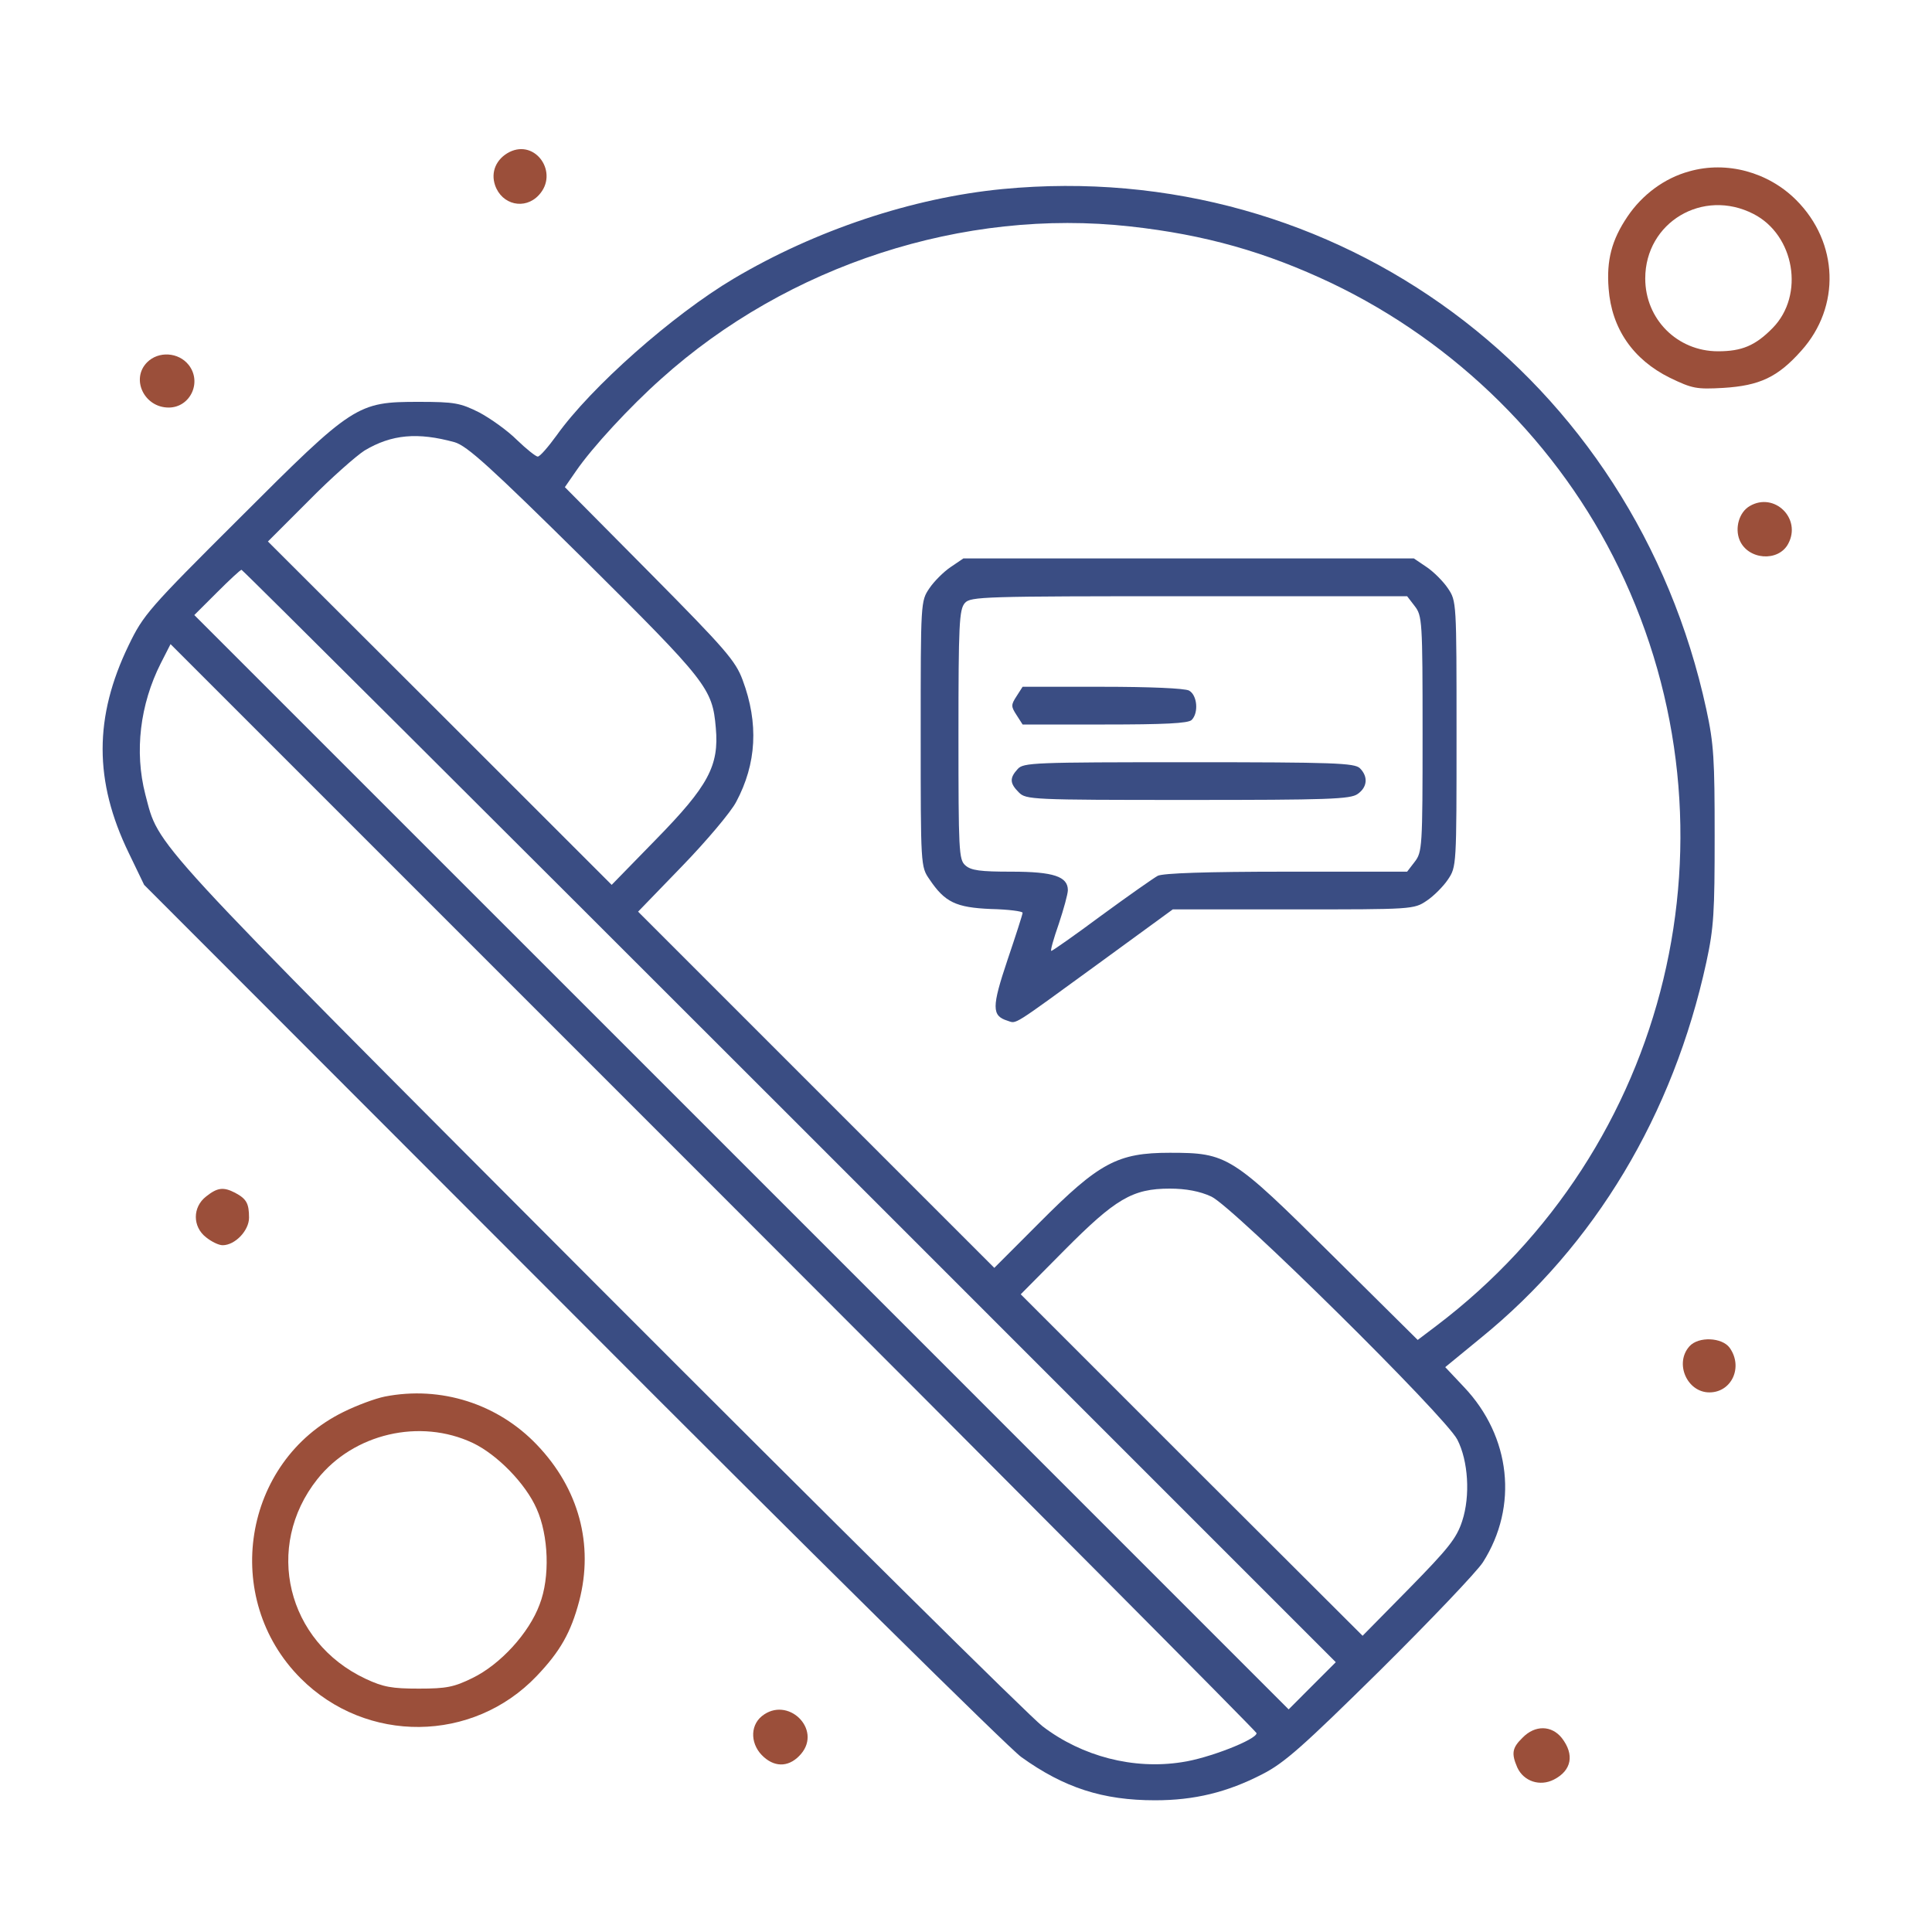
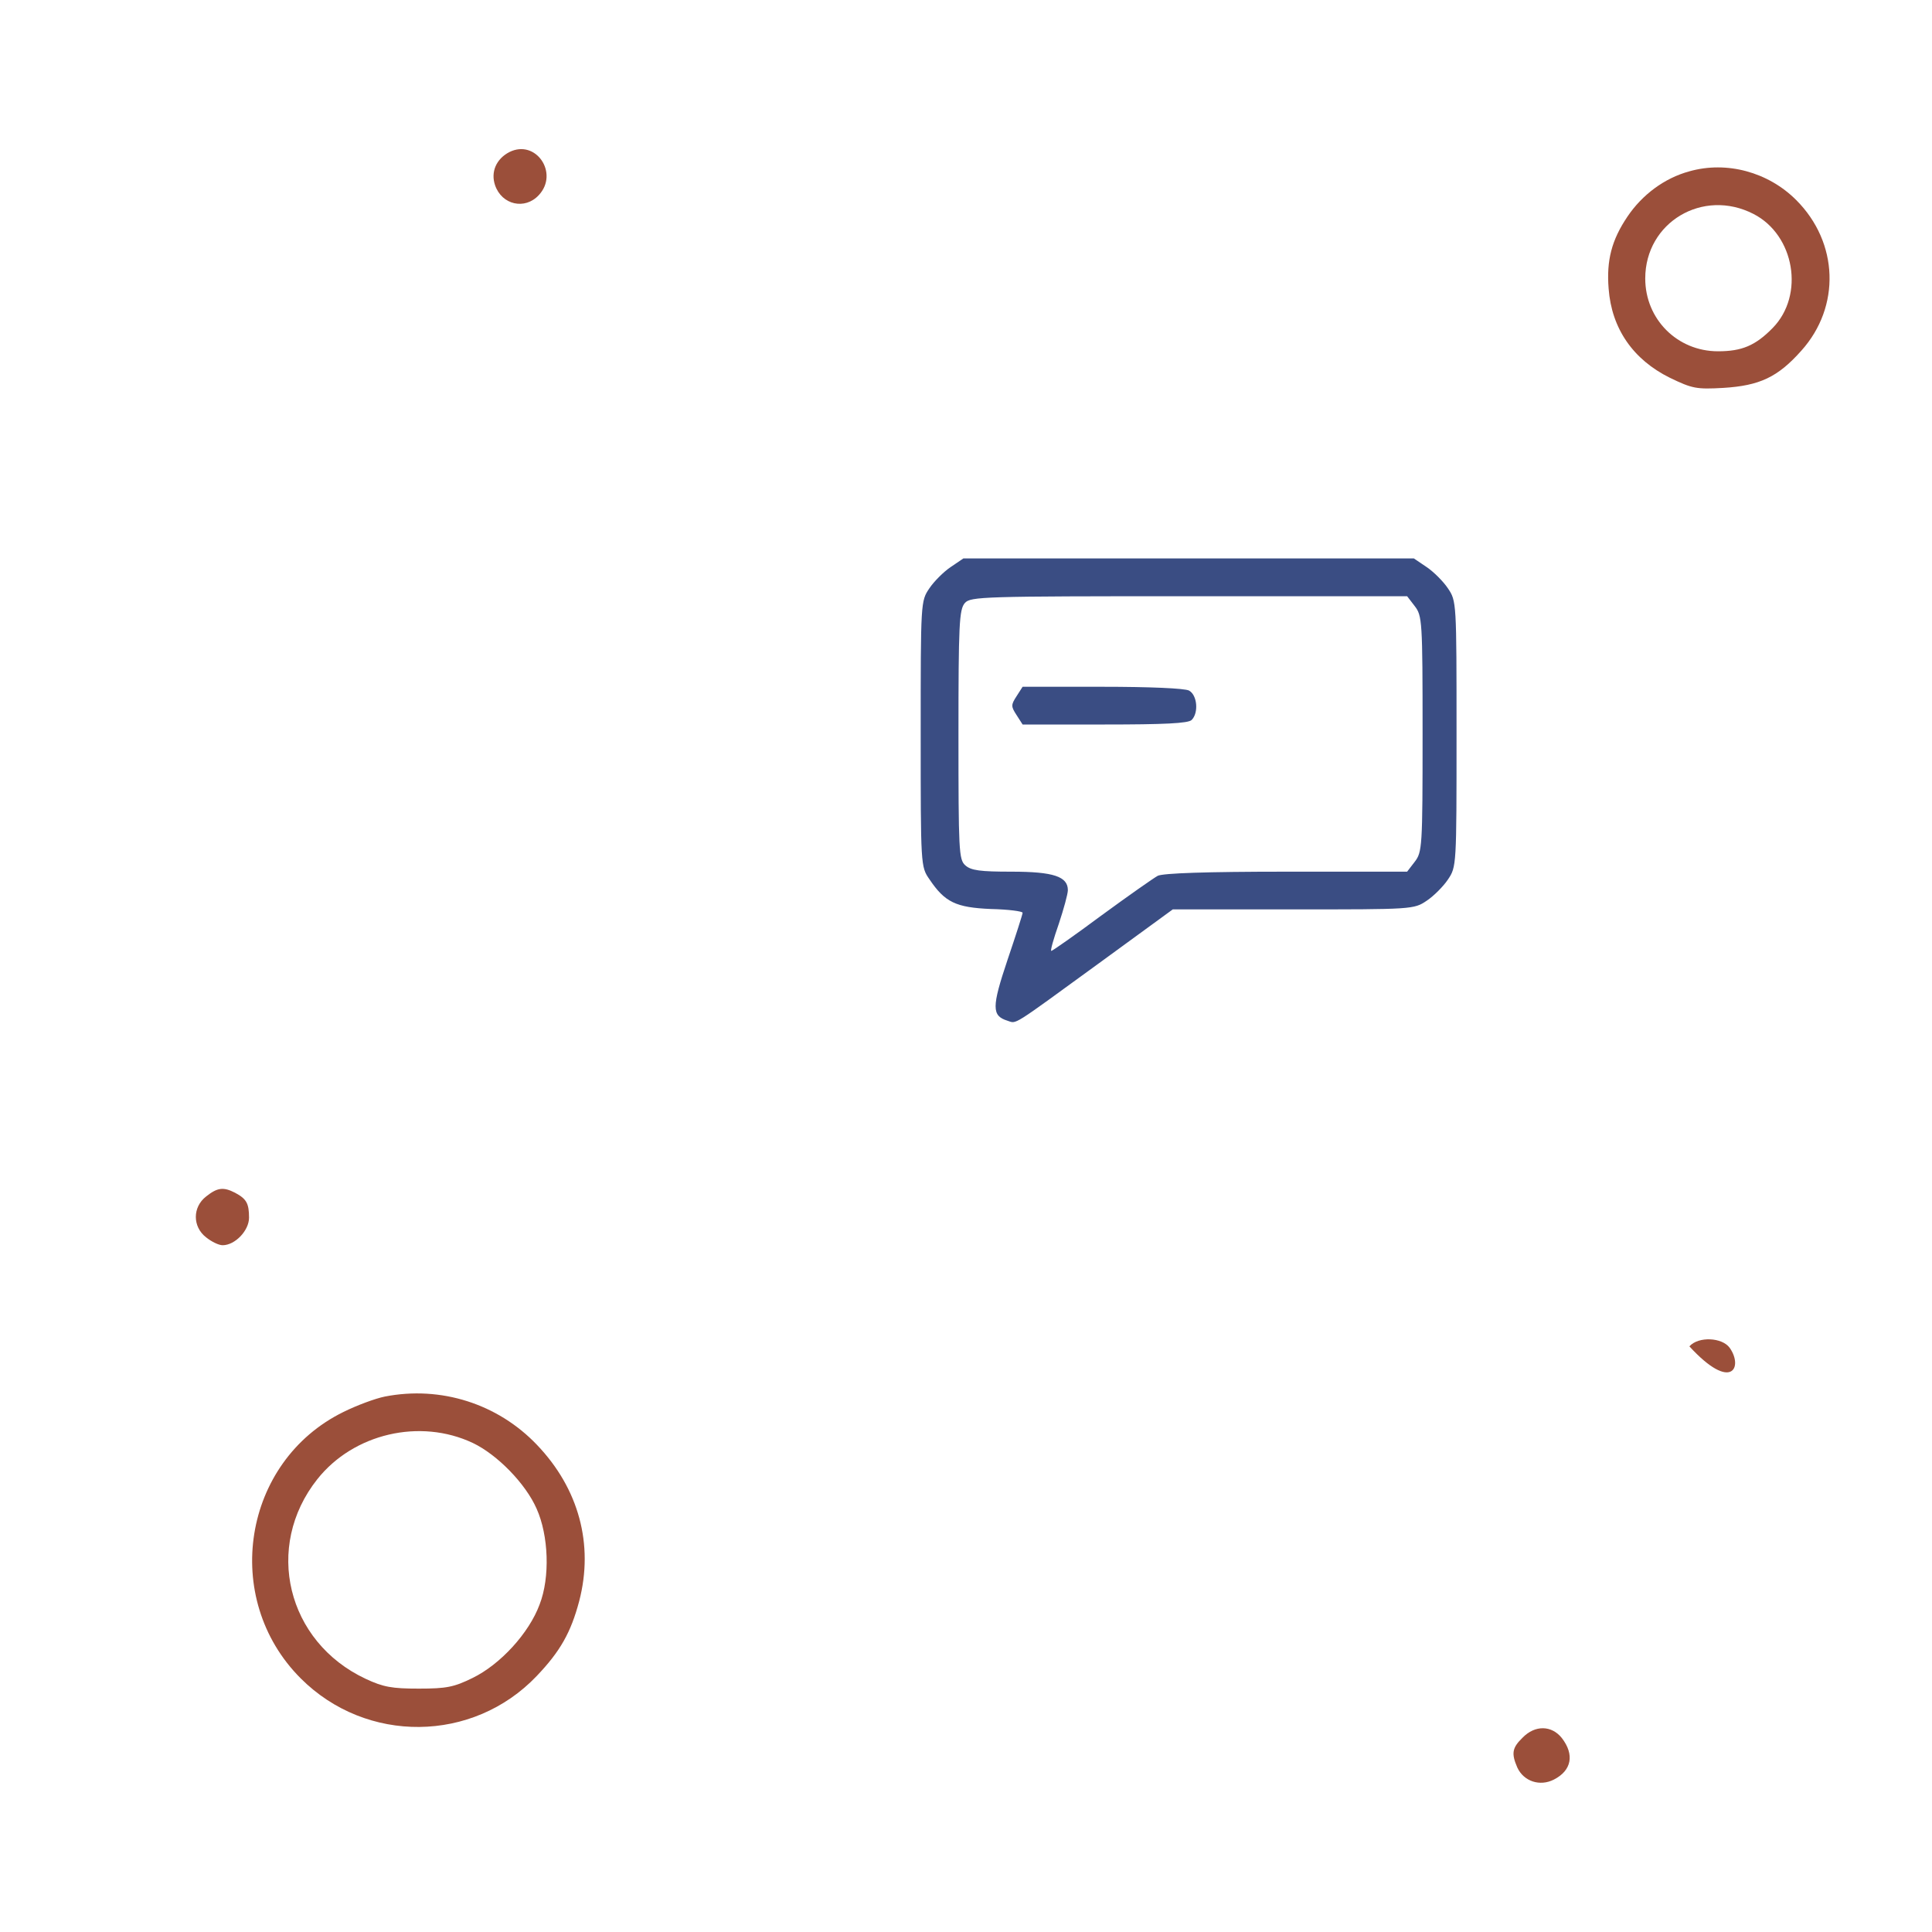
<svg xmlns="http://www.w3.org/2000/svg" width="40" height="40" viewBox="0 0 40 40" fill="none">
  <path d="M10.547 3.148C10.273 3.289 10.156 3.562 10.25 3.836C10.39 4.242 10.867 4.352 11.156 4.039C11.578 3.586 11.094 2.875 10.547 3.148Z" fill="#9B4F3A" />
  <path d="M34.977 3.547C34.461 3.687 34 4.031 33.695 4.484C33.367 4.969 33.258 5.391 33.305 5.977C33.367 6.805 33.813 7.445 34.57 7.82C35.039 8.047 35.125 8.062 35.68 8.031C36.43 7.984 36.805 7.812 37.297 7.258C38.109 6.352 38.07 5.023 37.188 4.141C36.609 3.562 35.75 3.328 34.977 3.547ZM36.305 4.43C37.156 4.867 37.367 6.109 36.703 6.789C36.344 7.156 36.063 7.273 35.57 7.273C34.727 7.273 34.063 6.609 34.063 5.766C34.063 4.602 35.258 3.891 36.305 4.43Z" fill="#9B4F3A" />
-   <path d="M20.758 3.914C18.891 4.094 16.883 4.766 15.195 5.766C13.93 6.516 12.234 8.016 11.523 9.016C11.352 9.25 11.18 9.453 11.133 9.453C11.094 9.453 10.898 9.297 10.703 9.109C10.508 8.914 10.156 8.664 9.922 8.539C9.531 8.344 9.414 8.32 8.672 8.32C7.391 8.32 7.32 8.367 4.953 10.734C3.078 12.602 2.969 12.727 2.664 13.359C1.945 14.844 1.945 16.172 2.664 17.656L2.984 18.32L11.828 27.172C16.688 32.047 20.883 36.188 21.141 36.375C22.031 37.016 22.836 37.273 23.914 37.273C24.727 37.273 25.406 37.109 26.133 36.734C26.594 36.5 26.977 36.156 28.578 34.578C29.625 33.539 30.578 32.539 30.703 32.344C31.438 31.188 31.281 29.742 30.312 28.719L29.922 28.305L30.656 27.703C33.023 25.781 34.641 23.078 35.328 19.922C35.484 19.203 35.5 18.883 35.5 17.305C35.5 15.727 35.484 15.406 35.328 14.688C33.836 7.797 27.68 3.25 20.758 3.914ZM23.398 4.688C24.953 4.859 26.211 5.219 27.562 5.859C30.148 7.094 32.281 9.203 33.516 11.758C36.164 17.227 34.586 23.781 29.734 27.453L29.352 27.742L27.586 25.992C25.5 23.922 25.414 23.867 24.219 23.867C23.141 23.867 22.758 24.07 21.523 25.312L20.586 26.25L16.898 22.562L13.211 18.875L14.125 17.93C14.625 17.414 15.133 16.812 15.242 16.602C15.664 15.812 15.711 14.977 15.375 14.078C15.227 13.68 15.023 13.445 13.453 11.859L11.695 10.086L11.922 9.758C12.258 9.266 13.047 8.414 13.688 7.844C16.312 5.484 19.953 4.305 23.398 4.688ZM9.414 9.156C9.672 9.234 10.133 9.648 12.102 11.594C14.641 14.117 14.75 14.25 14.82 15.07C14.891 15.852 14.664 16.273 13.586 17.375L12.664 18.32L9.109 14.766L5.547 11.211L6.391 10.367C6.852 9.898 7.375 9.438 7.547 9.328C8.109 8.992 8.648 8.945 9.414 9.156ZM16.352 23.109L27.656 34.414L27.164 34.906L26.68 35.391L15.352 24.062L4.023 12.734L4.492 12.266C4.75 12.008 4.977 11.797 5 11.797C5.023 11.797 10.125 16.883 16.352 23.109ZM26.016 35.883C26.016 36.016 25.016 36.406 24.469 36.484C23.469 36.641 22.406 36.367 21.586 35.742C21.336 35.555 17.195 31.453 12.375 26.625C2.938 17.164 3.305 17.562 3.008 16.445C2.781 15.562 2.898 14.586 3.328 13.734L3.531 13.336L14.773 24.578C20.953 30.758 26.016 35.852 26.016 35.883ZM25.078 24.773C25.516 24.969 29.922 29.32 30.172 29.805C30.398 30.242 30.445 30.969 30.273 31.492C30.156 31.852 29.984 32.062 29.172 32.891L28.211 33.867L24.672 30.336L21.133 26.797L22.031 25.891C23.094 24.82 23.445 24.609 24.219 24.609C24.555 24.609 24.844 24.664 25.078 24.773Z" fill="#3A4D83" />
  <path d="M19.68 11.742C19.539 11.836 19.336 12.039 19.242 12.18C19.062 12.445 19.062 12.461 19.062 15.195C19.062 17.922 19.062 17.945 19.242 18.203C19.562 18.68 19.789 18.789 20.516 18.82C20.875 18.828 21.172 18.867 21.172 18.898C21.172 18.93 21.031 19.367 20.859 19.875C20.531 20.852 20.531 21.031 20.859 21.133C21.055 21.195 20.914 21.281 22.75 19.945L24.281 18.828H26.781C29.242 18.828 29.273 18.828 29.539 18.648C29.68 18.555 29.883 18.352 29.977 18.211C30.156 17.945 30.156 17.93 30.156 15.195C30.156 12.461 30.156 12.445 29.977 12.18C29.883 12.039 29.68 11.836 29.539 11.742L29.273 11.562H24.609H19.945L19.68 11.742ZM29.289 12.547C29.445 12.75 29.453 12.844 29.453 15.195C29.453 17.547 29.445 17.641 29.289 17.844L29.133 18.047H26.633C24.977 18.047 24.078 18.078 23.969 18.133C23.883 18.18 23.359 18.547 22.805 18.953C22.258 19.359 21.789 19.688 21.766 19.688C21.742 19.688 21.812 19.438 21.922 19.125C22.023 18.82 22.109 18.508 22.109 18.43C22.109 18.148 21.812 18.047 20.945 18.047C20.297 18.047 20.102 18.023 19.984 17.914C19.852 17.797 19.844 17.609 19.844 15.211C19.844 12.922 19.859 12.617 19.977 12.484C20.094 12.352 20.344 12.344 24.617 12.344H29.133L29.289 12.547Z" fill="#3A4D83" />
  <path d="M21.047 14.414C20.93 14.594 20.93 14.625 21.047 14.805L21.172 15H22.875C24.094 15 24.602 14.977 24.672 14.906C24.82 14.758 24.789 14.391 24.617 14.297C24.523 14.25 23.805 14.219 22.82 14.219H21.172L21.047 14.414Z" fill="#3A4D83" />
-   <path d="M21.07 15.922C20.898 16.109 20.906 16.219 21.094 16.406C21.242 16.555 21.352 16.562 24.594 16.562C27.492 16.562 27.961 16.547 28.109 16.438C28.312 16.297 28.328 16.078 28.156 15.906C28.047 15.797 27.617 15.781 24.617 15.781C21.398 15.781 21.188 15.789 21.07 15.922Z" fill="#3A4D83" />
-   <path d="M3.047 7.5C2.703 7.844 2.984 8.438 3.492 8.438C3.938 8.438 4.188 7.914 3.906 7.555C3.695 7.289 3.281 7.266 3.047 7.5Z" fill="#9B4F3A" />
-   <path d="M36.227 10.477C36.008 10.602 35.914 10.93 36.016 11.18C36.187 11.594 36.82 11.641 37.023 11.258C37.305 10.734 36.734 10.18 36.227 10.477Z" fill="#9B4F3A" />
  <path d="M4.266 24.773C3.984 24.992 3.984 25.398 4.266 25.617C4.383 25.711 4.531 25.781 4.609 25.781C4.867 25.781 5.156 25.477 5.156 25.211C5.156 24.914 5.102 24.82 4.867 24.695C4.625 24.57 4.5 24.586 4.266 24.773Z" fill="#9B4F3A" />
-   <path d="M34.977 27.875C34.664 28.227 34.93 28.828 35.391 28.828C35.852 28.828 36.094 28.305 35.812 27.906C35.656 27.688 35.164 27.664 34.977 27.875Z" fill="#9B4F3A" />
+   <path d="M34.977 27.875C35.852 28.828 36.094 28.305 35.812 27.906C35.656 27.688 35.164 27.664 34.977 27.875Z" fill="#9B4F3A" />
  <path d="M7.969 28.914C7.773 28.953 7.391 29.094 7.109 29.234C5.023 30.258 4.57 33.094 6.227 34.75C7.586 36.109 9.789 36.086 11.109 34.703C11.601 34.188 11.82 33.797 11.992 33.148C12.297 31.977 11.984 30.82 11.117 29.914C10.305 29.062 9.125 28.688 7.969 28.914ZM9.789 29.875C10.297 30.117 10.883 30.719 11.109 31.234C11.359 31.789 11.391 32.656 11.172 33.219C10.953 33.812 10.359 34.461 9.781 34.742C9.398 34.93 9.242 34.961 8.672 34.961C8.117 34.961 7.937 34.93 7.57 34.758C5.937 33.992 5.461 32.023 6.57 30.625C7.32 29.68 8.695 29.359 9.789 29.875Z" fill="#9B4F3A" />
-   <path d="M15.773 35.531C15.515 35.742 15.539 36.141 15.82 36.383C16.07 36.602 16.359 36.578 16.586 36.312C17.023 35.797 16.305 35.102 15.773 35.531Z" fill="#9B4F3A" />
  <path d="M31.523 35.977C31.305 36.188 31.289 36.305 31.414 36.594C31.547 36.883 31.883 36.992 32.172 36.844C32.539 36.656 32.602 36.328 32.336 35.984C32.125 35.719 31.781 35.711 31.523 35.977Z" fill="#9B4F3A" />
</svg>